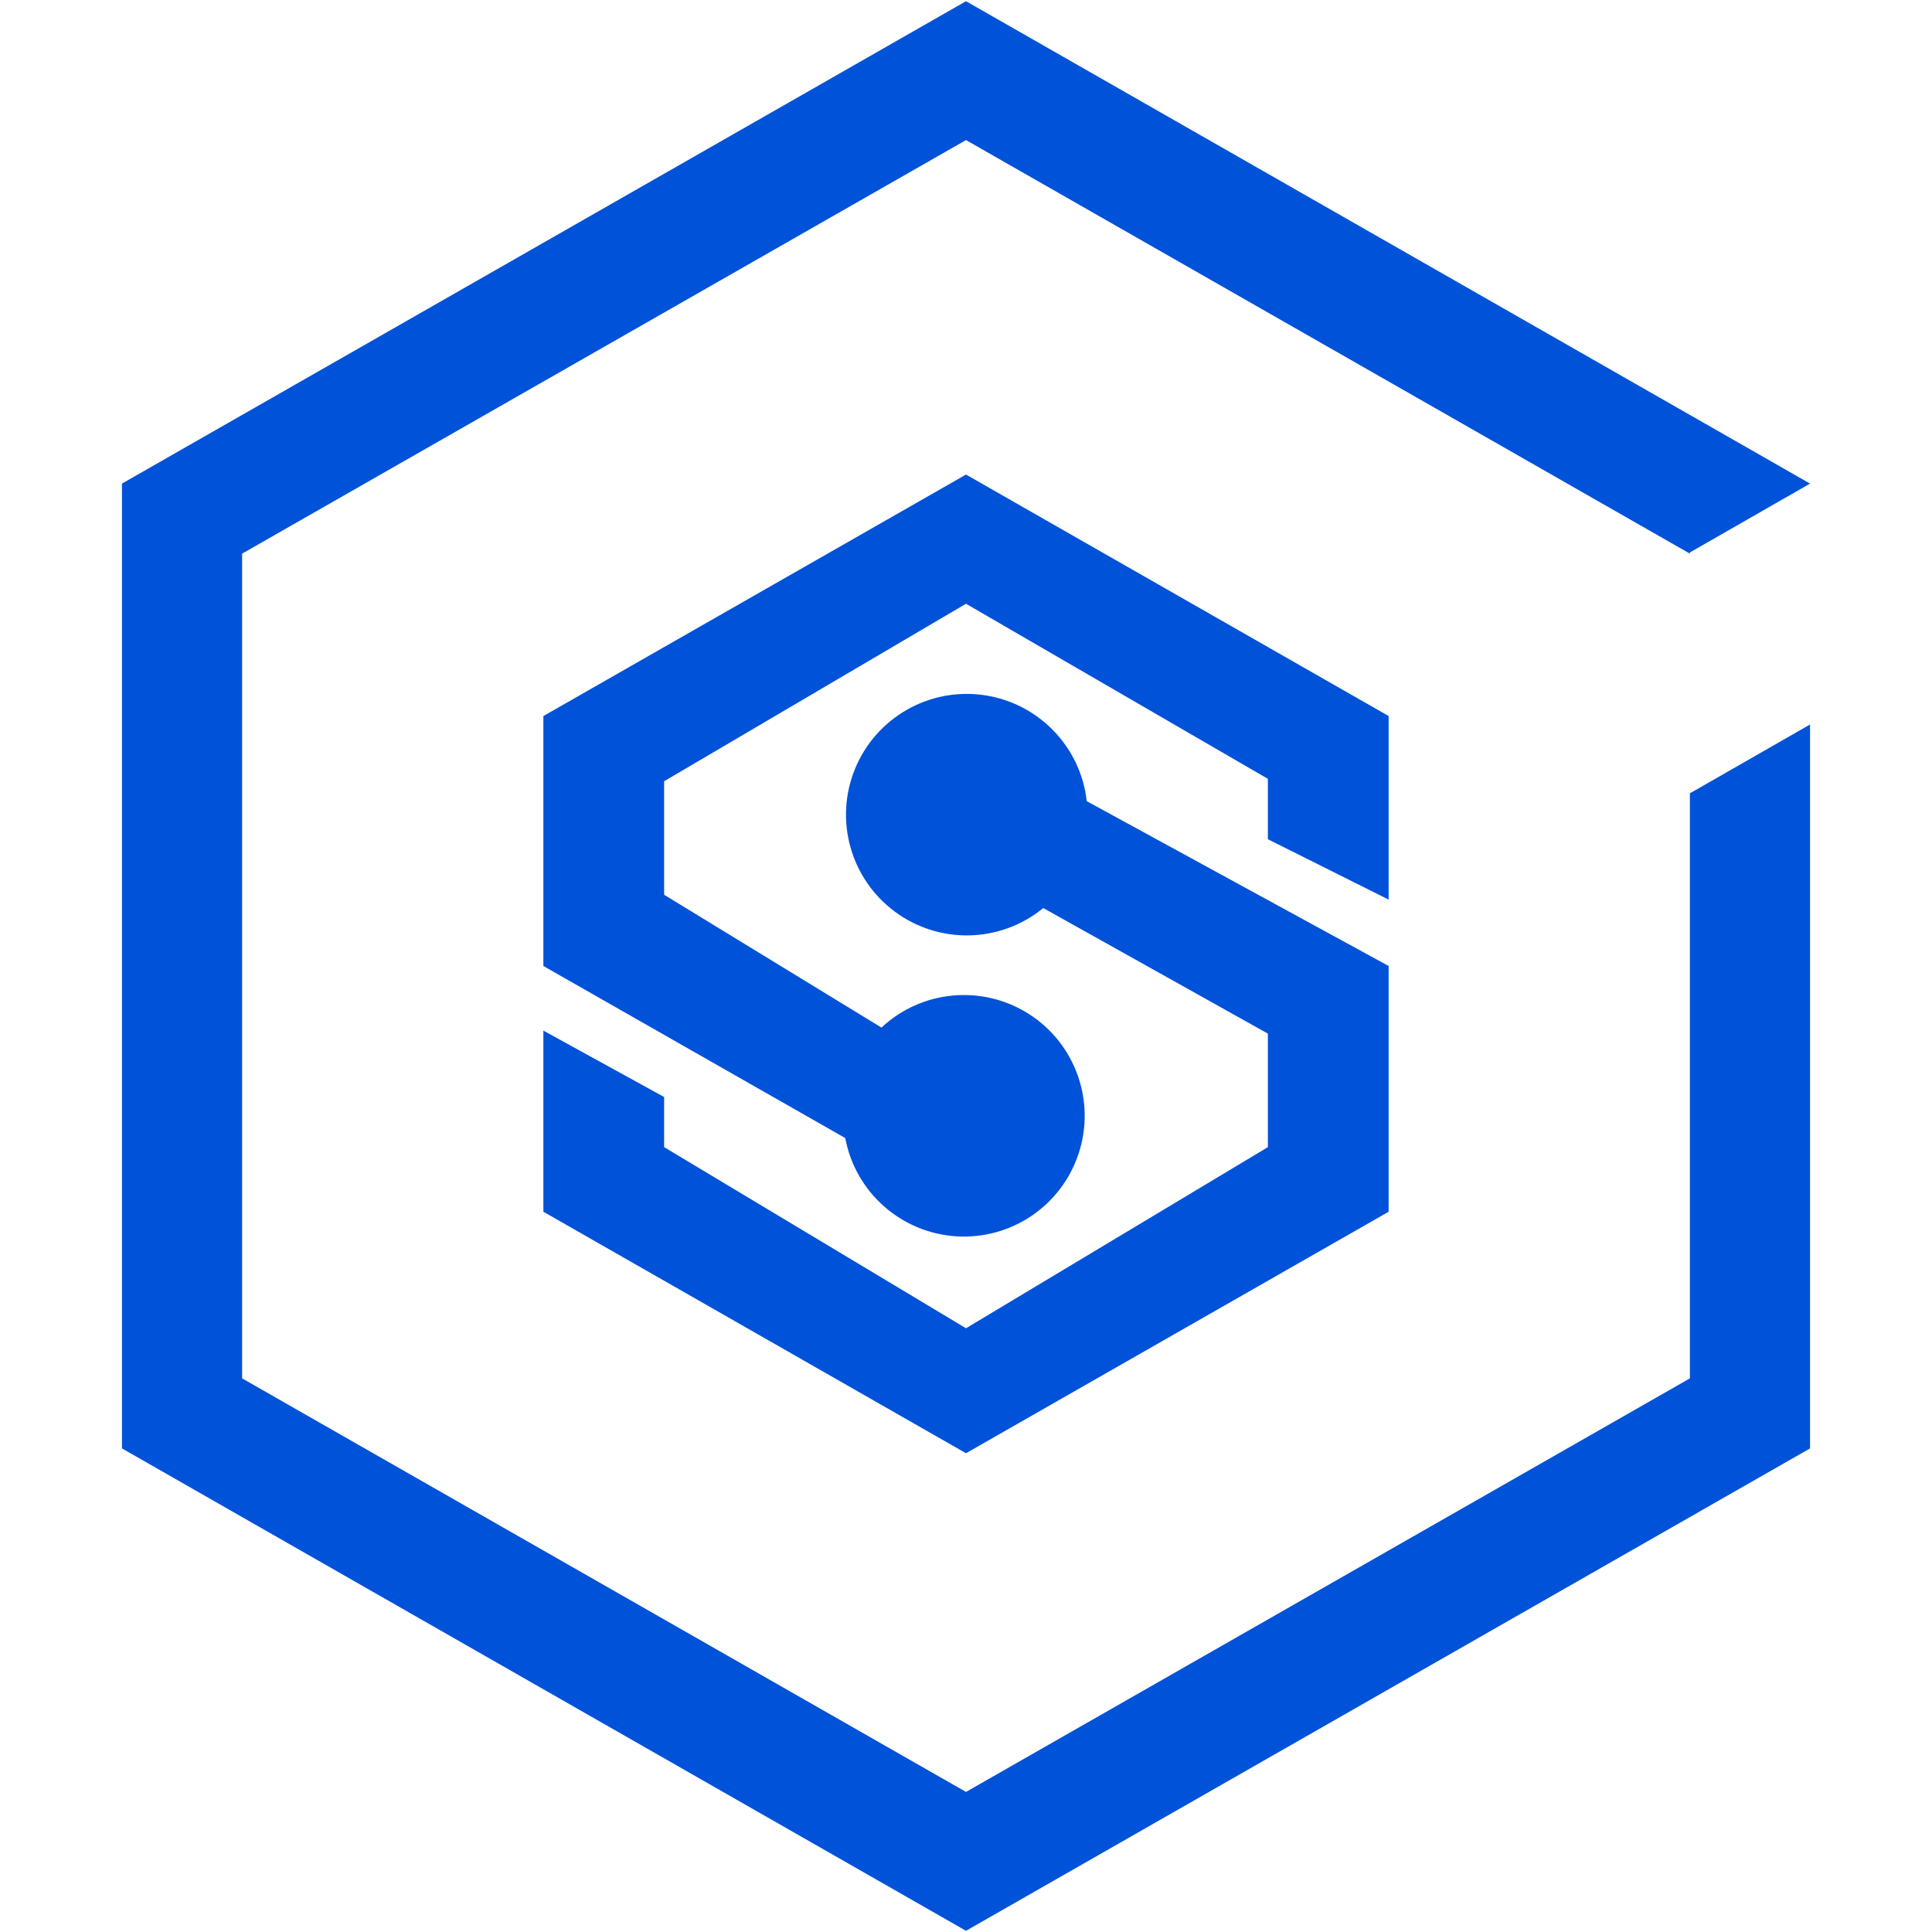
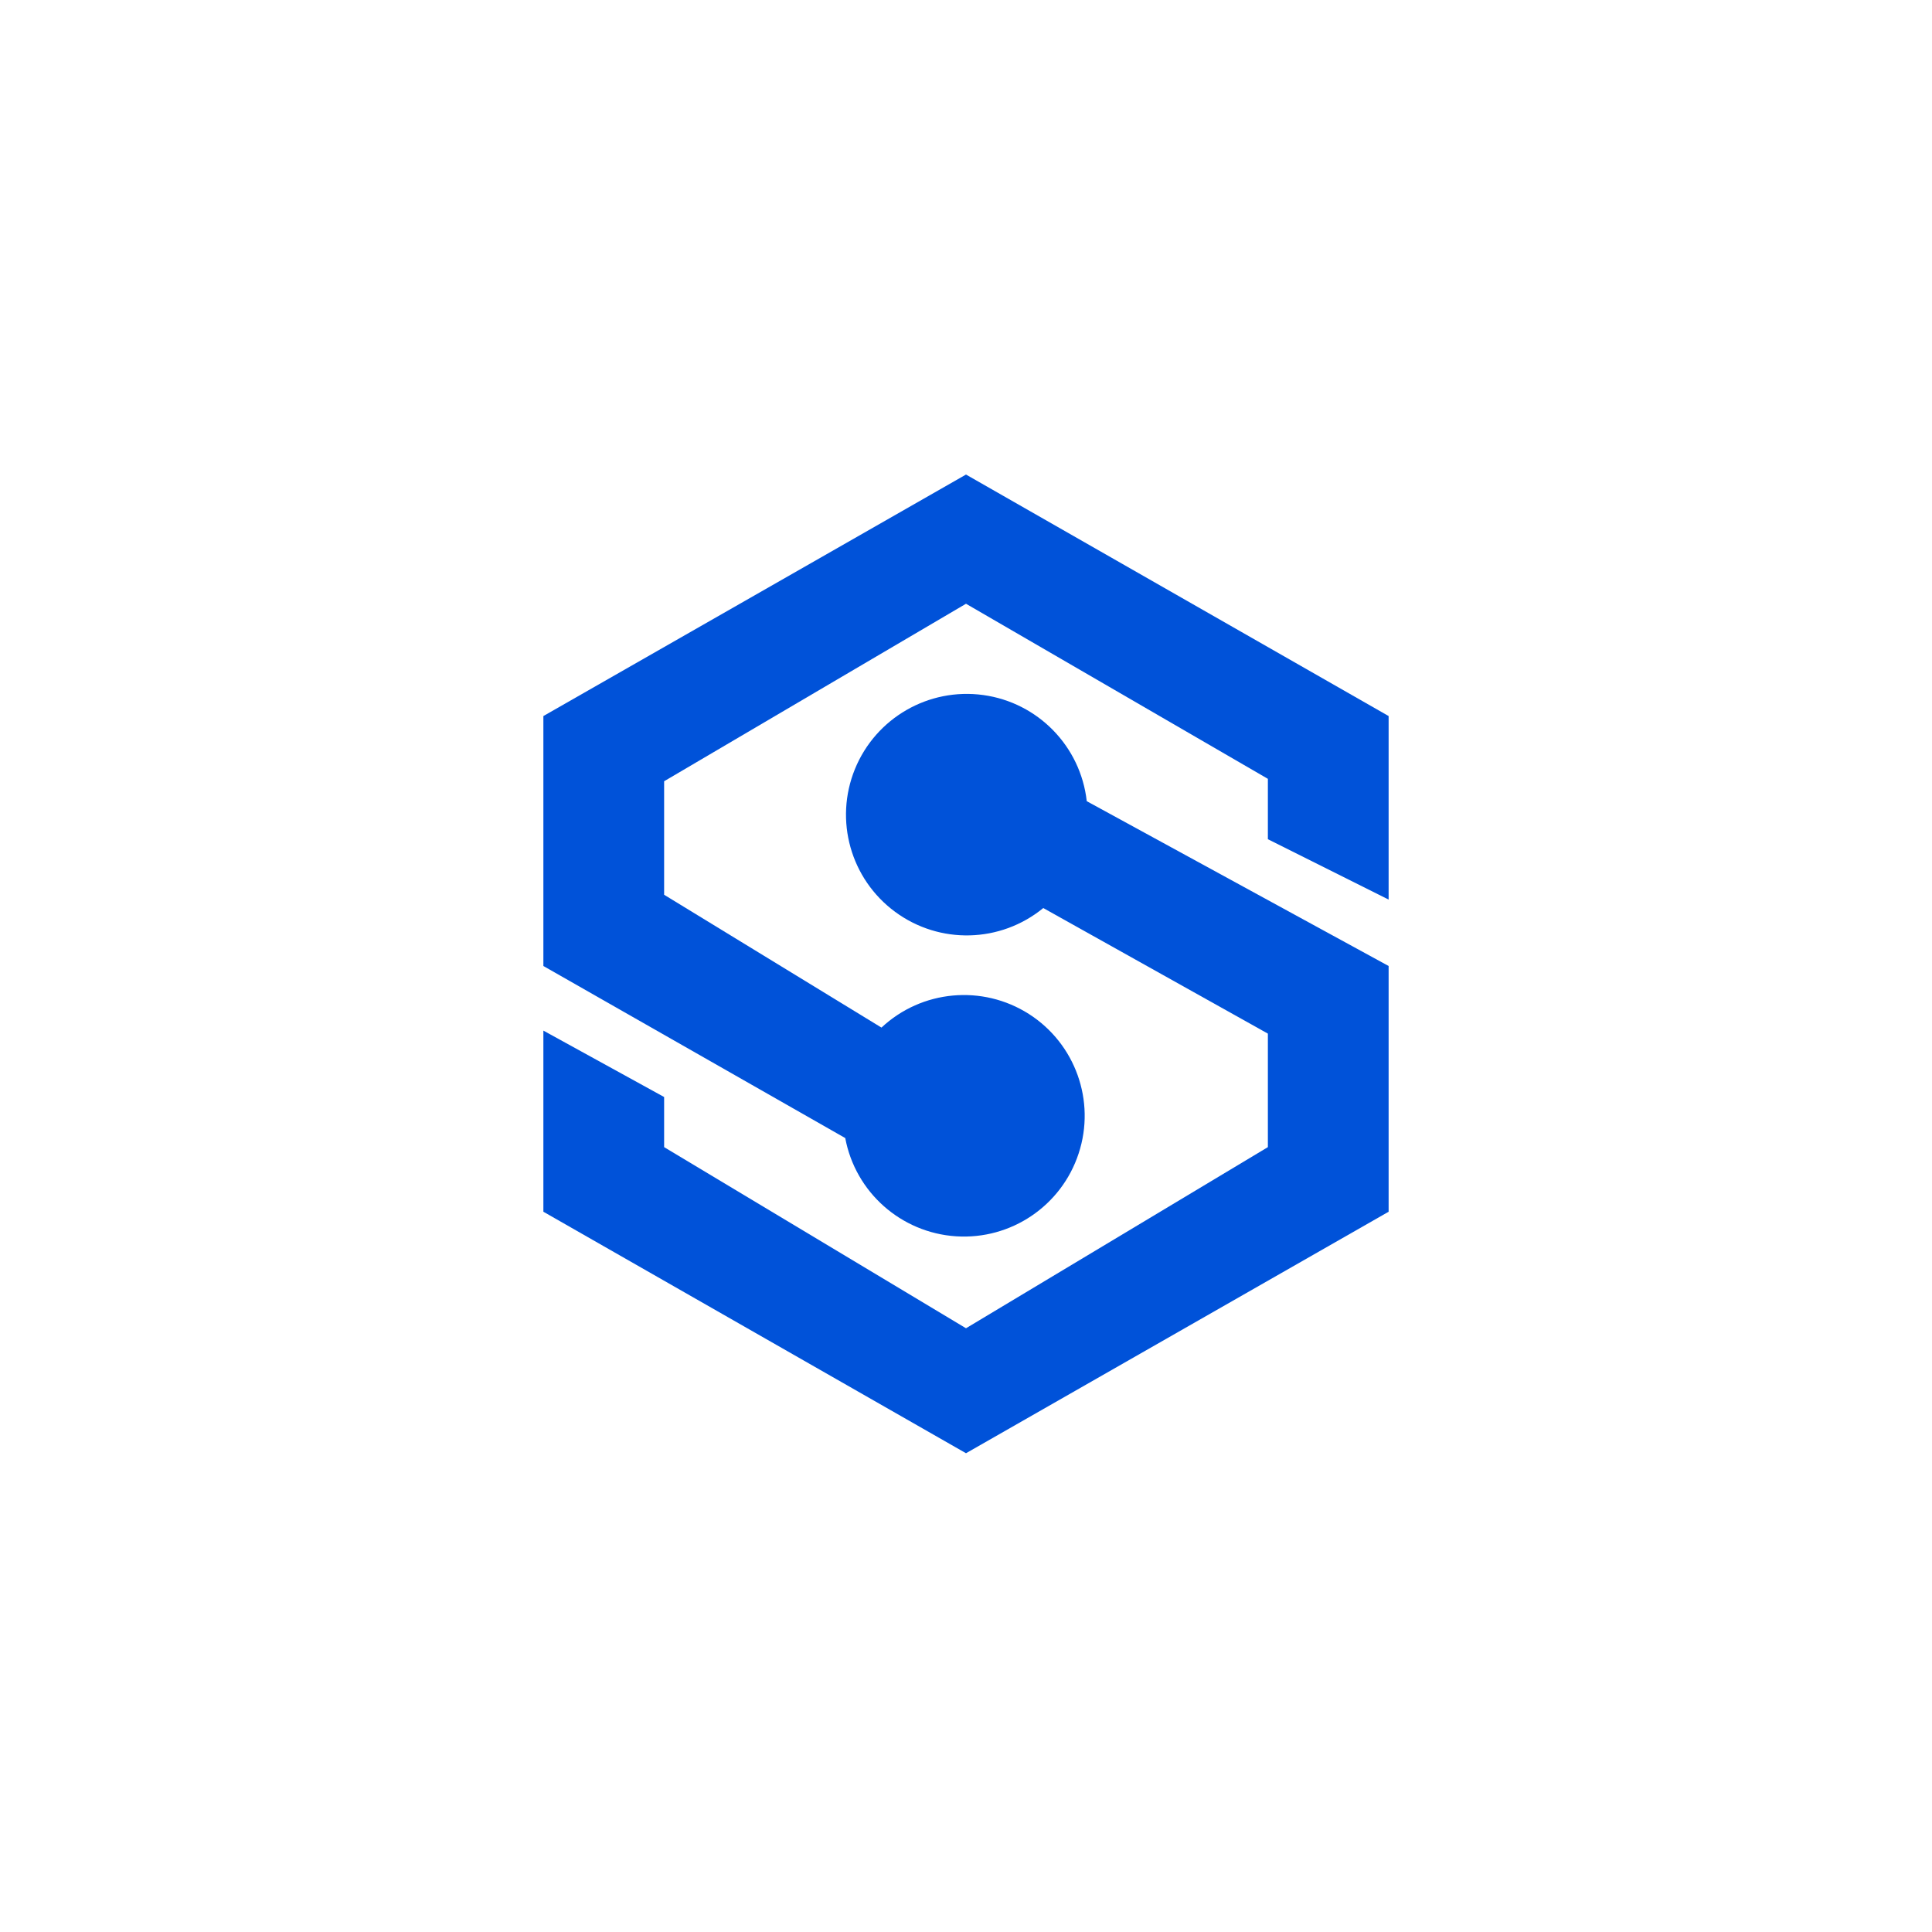
<svg xmlns="http://www.w3.org/2000/svg" width="32px" height="32px" viewBox="0 0 32 32" version="1.1">
  <title>Group 17</title>
  <g id="视觉" stroke="none" stroke-width="1" fill="none" fill-rule="evenodd">
    <g id="分组-3" transform="translate(-28, -28)">
      <g id="Group-17" transform="translate(28, 28)">
        <rect id="Rectangle" x="0" y="0" width="32" height="32" />
        <g id="存储网关CSG-Copy" transform="translate(2, 0)" fill="#0052d9" fill-rule="nonzero">
-           <polygon id="Shape" points="25.99 22.83 14 29.68 2.01 22.83 2.01 9.17 14 2.32 25.99 9.17 25.99 9.15 27.98 8.01 14 0.02 0.02 8.01 0.02 23.99 14 31.98 27.98 23.99 27.98 12 25.99 13.14" />
          <path d="M21,11.86 L14,7.86 L7,11.86 L7,16 L12,18.85 C12.168,19.747 12.923,20.417 13.834,20.477 C14.746,20.537 15.582,19.972 15.866,19.104 C16.151,18.237 15.811,17.286 15.042,16.795 C14.272,16.304 13.267,16.396 12.6,17.02 L9,14.82 L9,12.94 L14,10 L19,12.9 L19,13.9 L21,14.9 L21,11.86 Z" id="Shape" />
          <path d="M7,17.07 L7,20.07 L14,24.07 L21,20.07 L21,16 L16,13.27 C15.898,12.361 15.192,11.637 14.286,11.512 C13.38,11.387 12.505,11.892 12.16,12.739 C11.815,13.587 12.089,14.56 12.826,15.103 C13.562,15.646 14.572,15.62 15.28,15.04 L19,17.12 L19,19 L14,22 L9,19 L9,18.17 L7,17.07 Z" id="Shape" />
        </g>
      </g>
    </g>
  </g>
</svg>